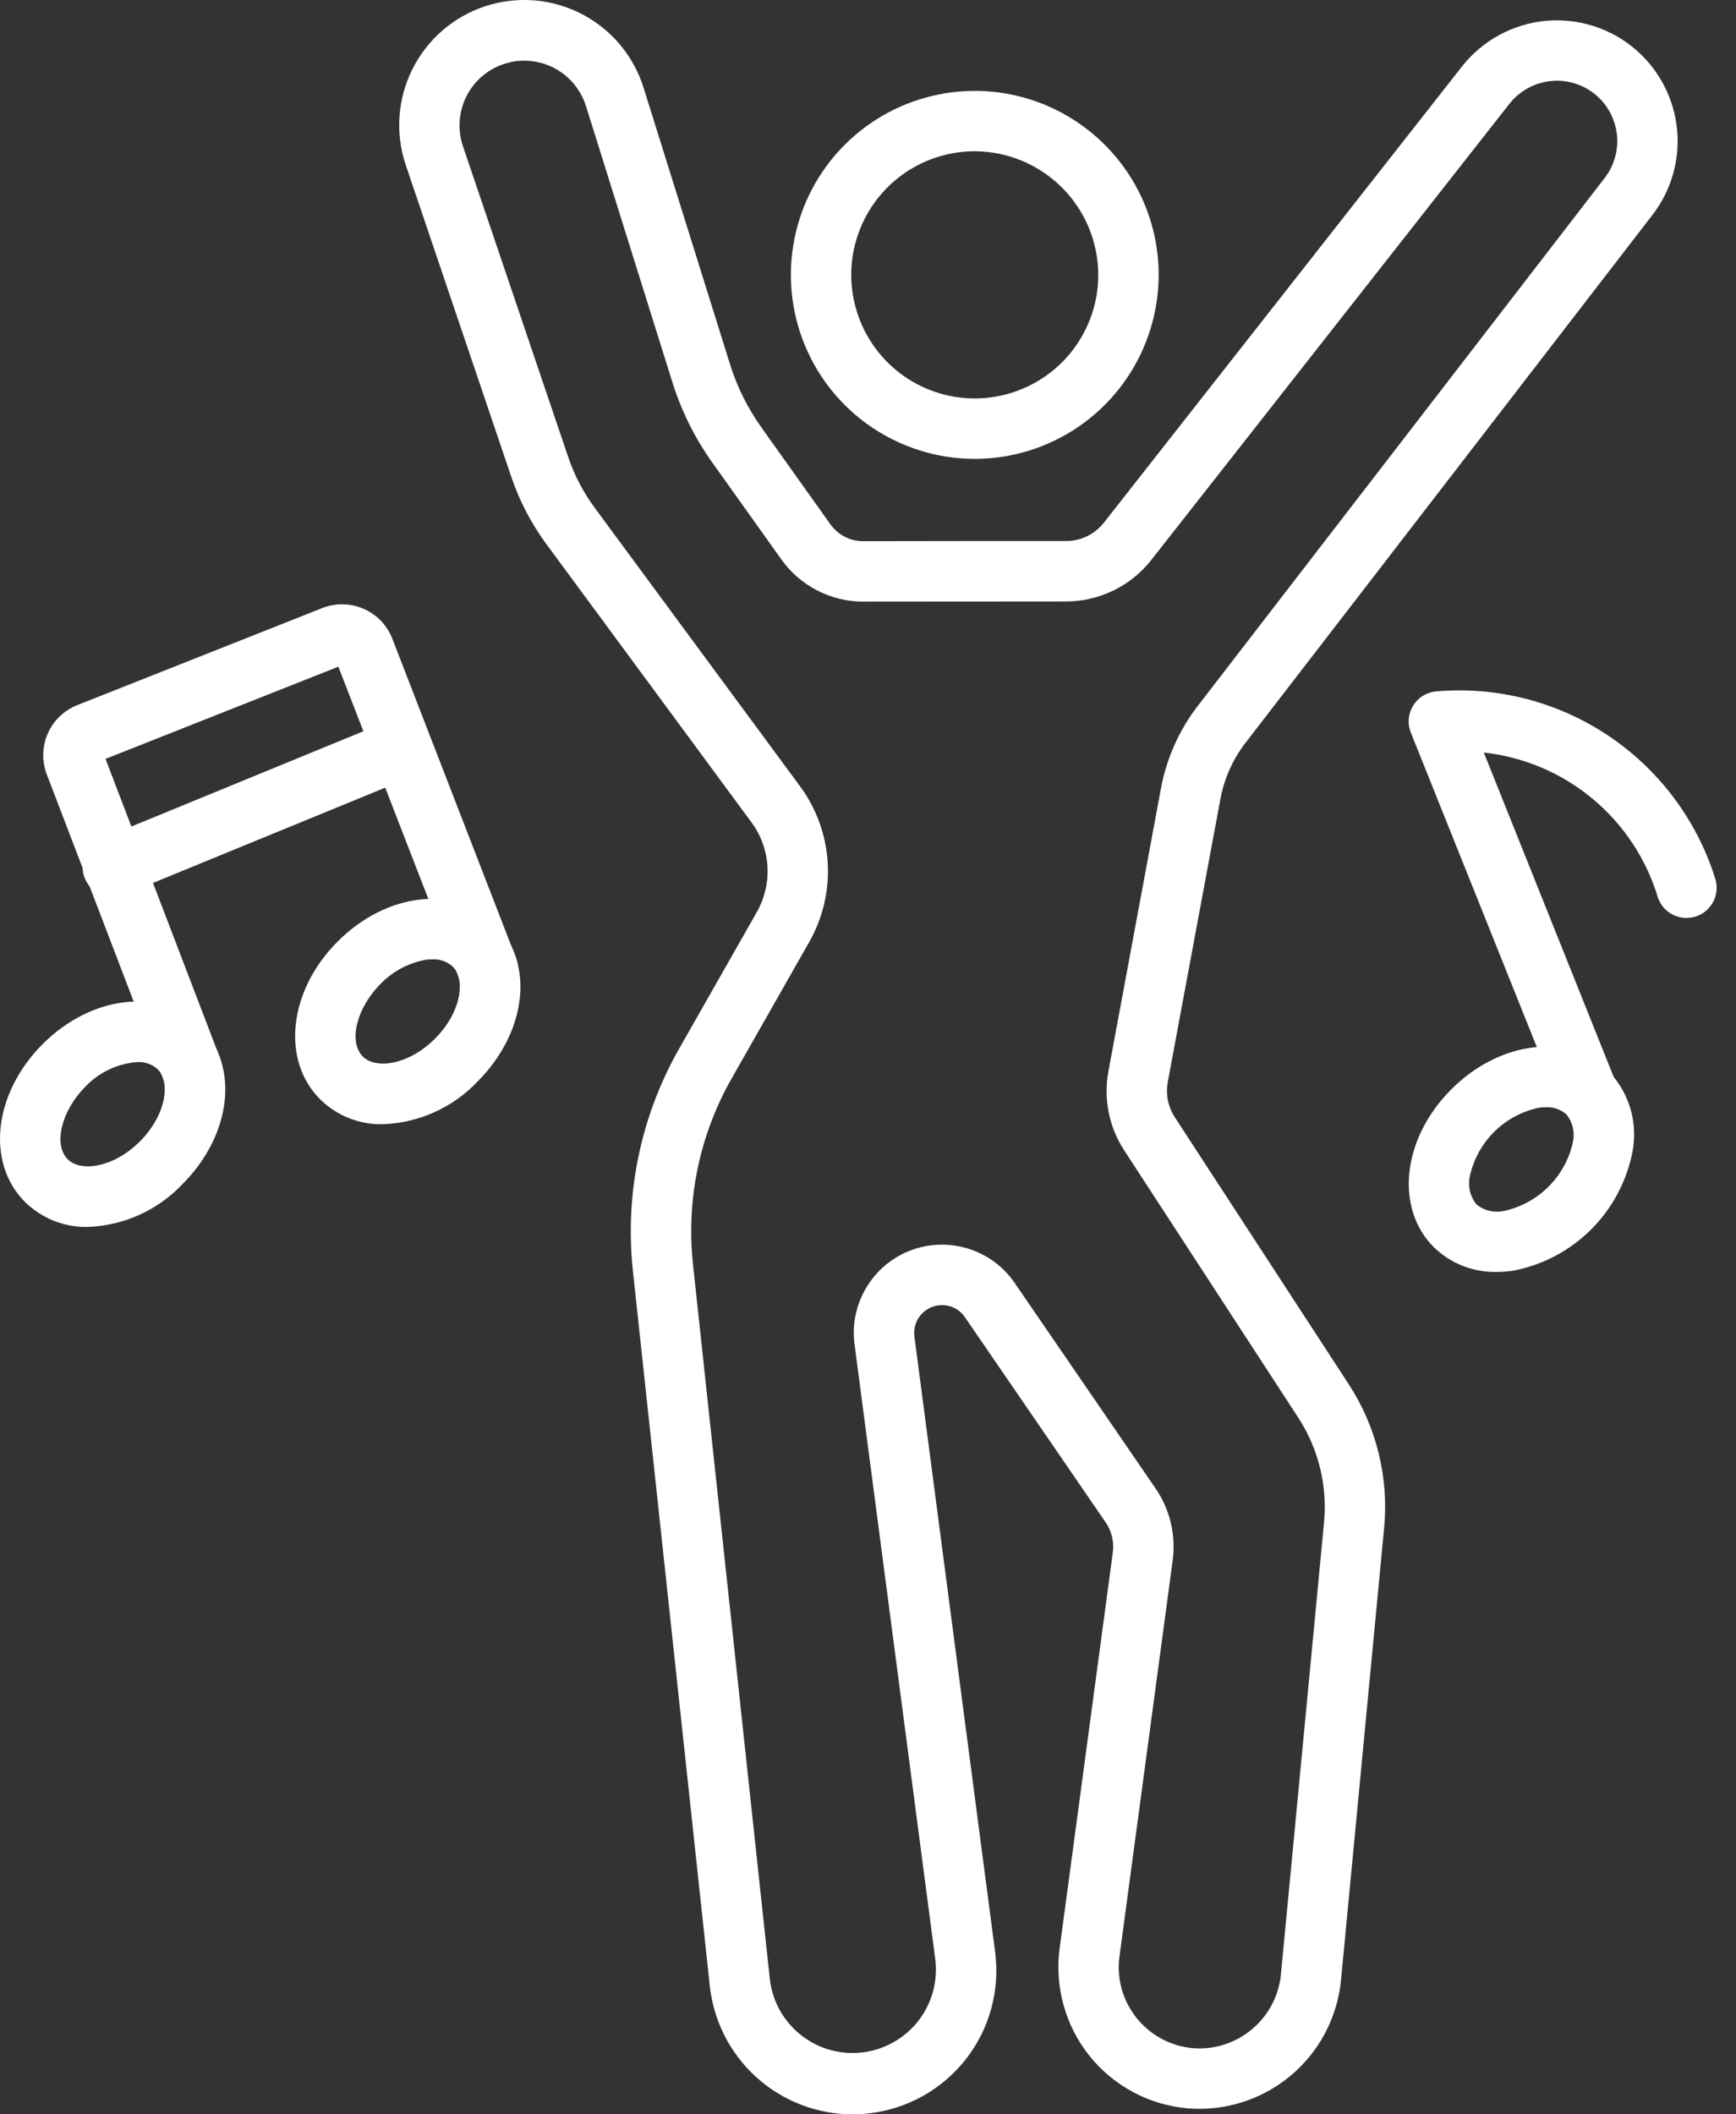
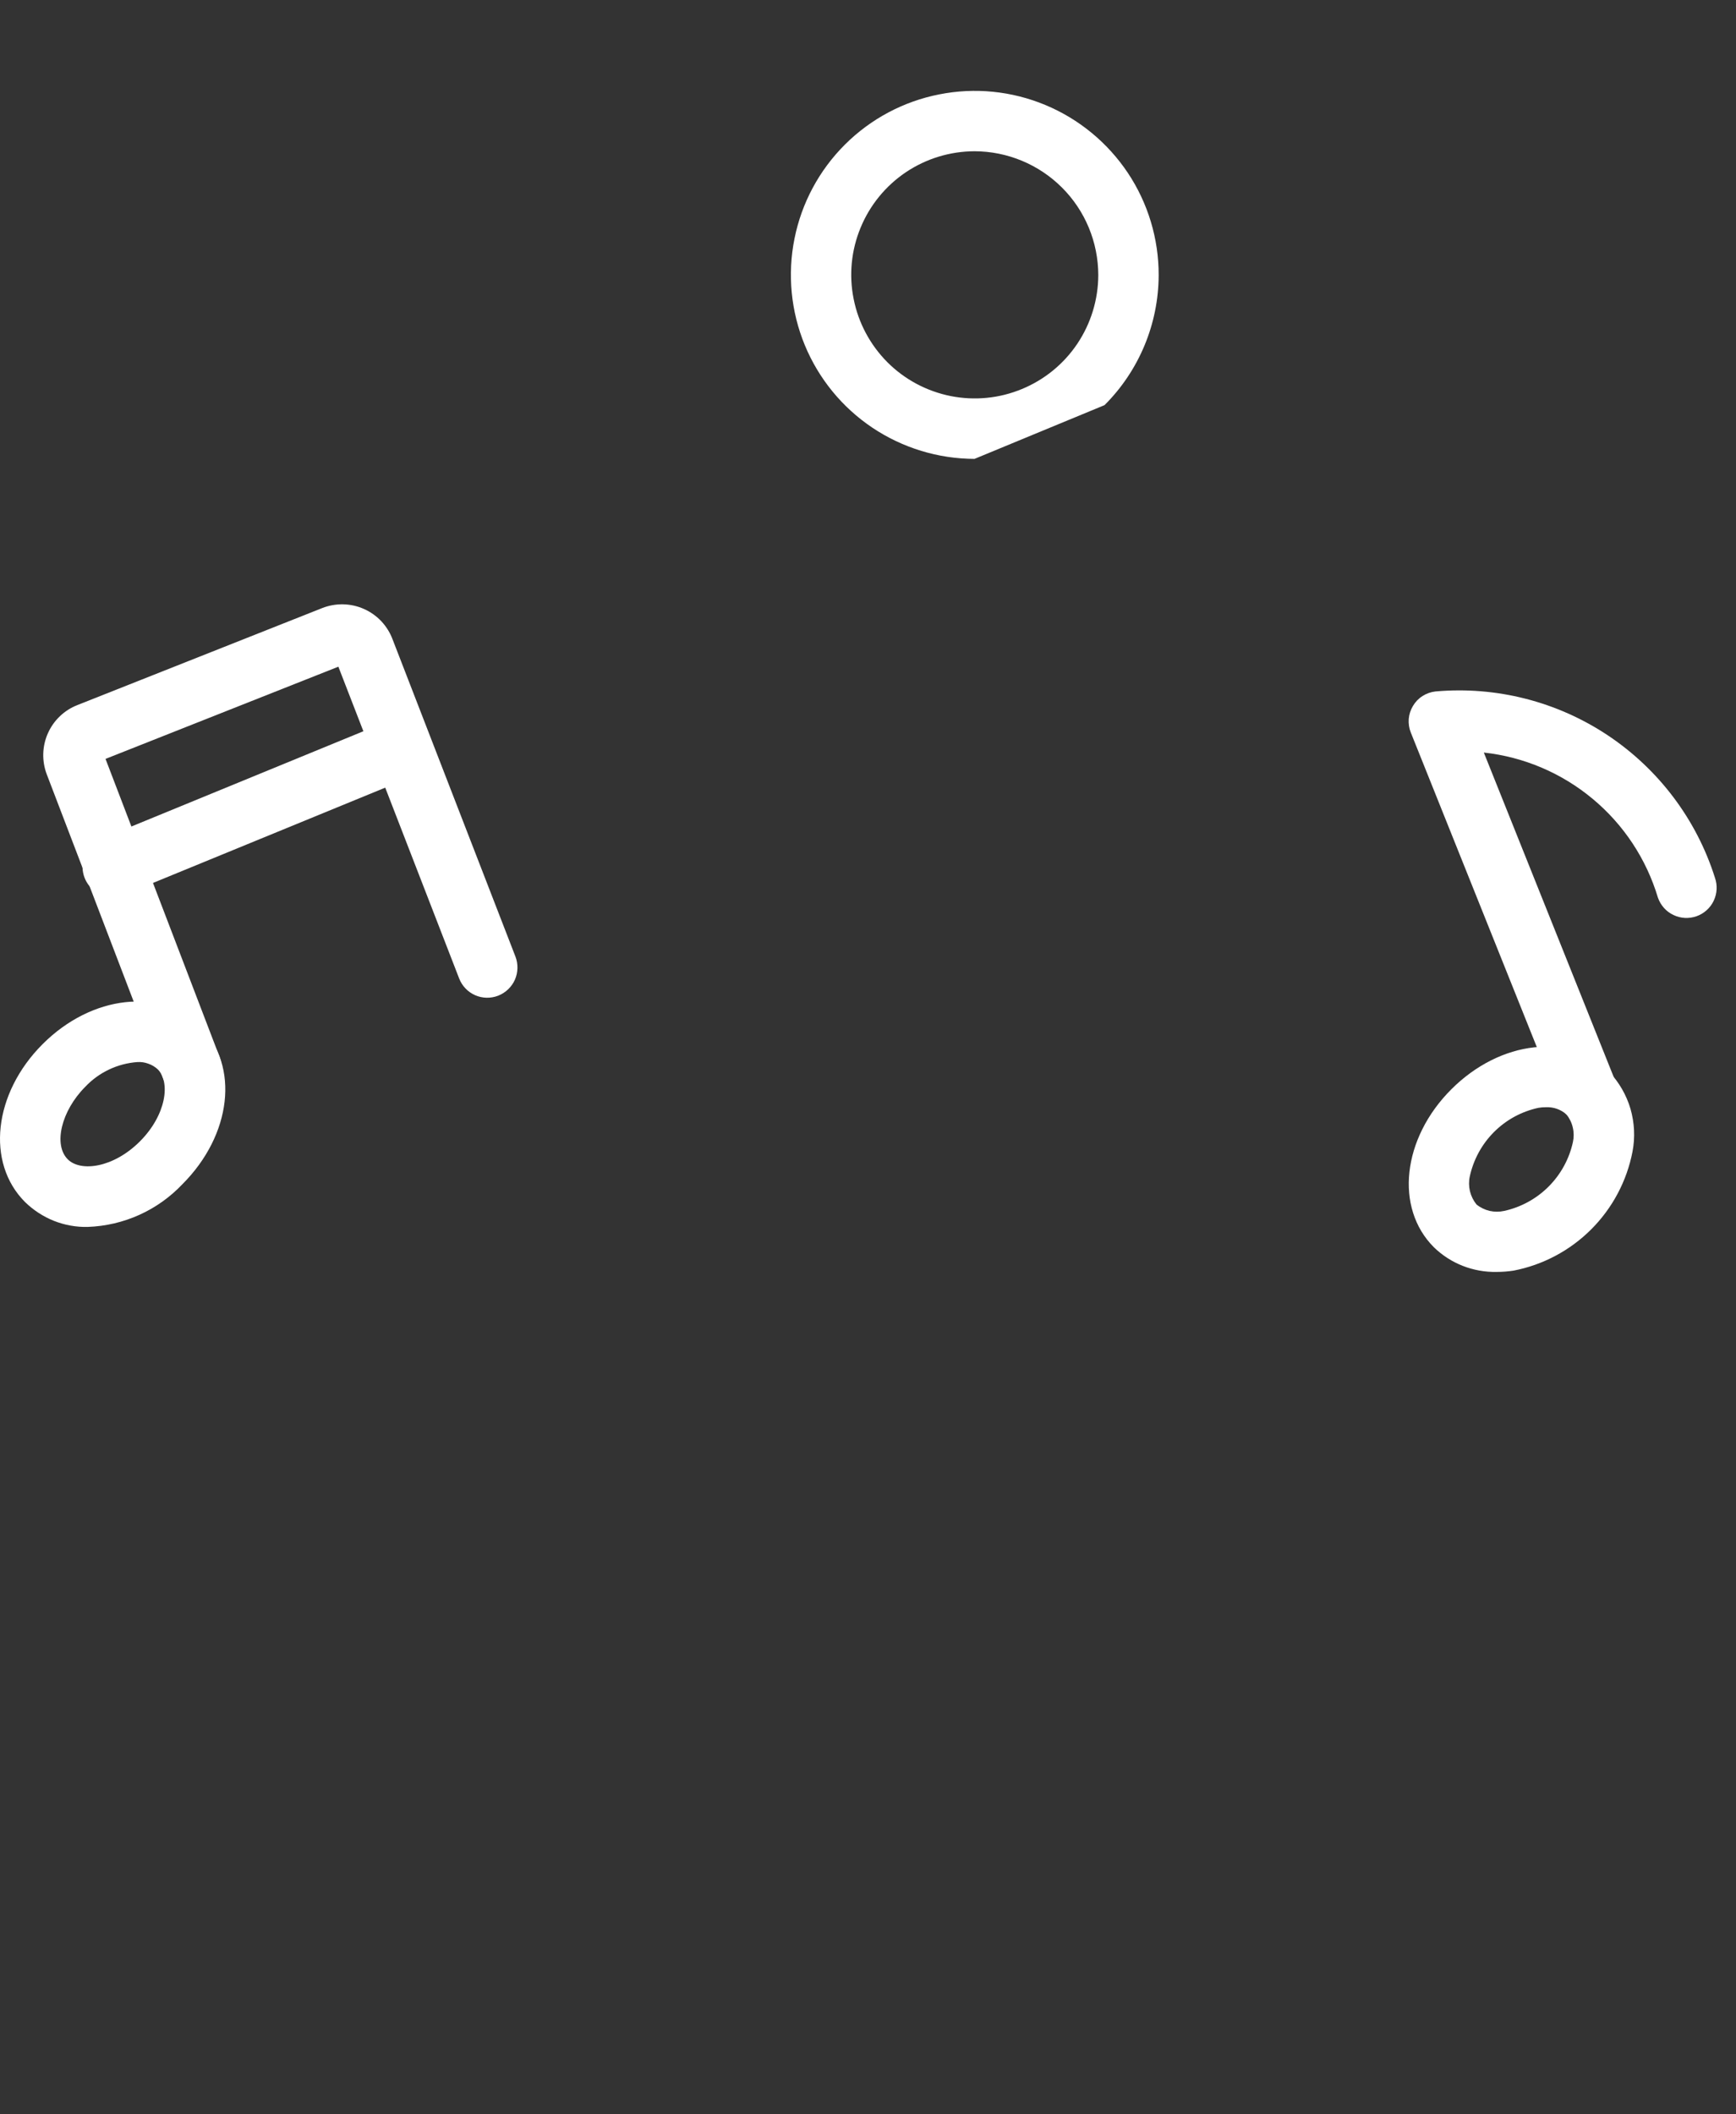
<svg xmlns="http://www.w3.org/2000/svg" width="23" height="28" viewBox="0 0 23 28" fill="none">
  <rect x="0" y="0" width="23" height="28" fill="#333333" stroke="none" />
-   <path d="M12.911 6.077C12.43 6.076 11.959 5.932 11.558 5.664C11.158 5.396 10.846 5.015 10.662 4.569C10.479 4.124 10.431 3.634 10.526 3.161C10.62 2.689 10.853 2.255 11.194 1.915C11.536 1.574 11.97 1.343 12.443 1.25C12.916 1.156 13.405 1.205 13.851 1.391C14.295 1.576 14.675 1.889 14.943 2.29C15.21 2.691 15.352 3.162 15.351 3.644C15.349 4.29 15.091 4.909 14.634 5.365C14.177 5.821 13.557 6.077 12.911 6.077ZM12.911 2.003C12.588 2.004 12.272 2.1 12.003 2.28C11.735 2.46 11.525 2.716 11.402 3.015C11.278 3.314 11.246 3.643 11.31 3.96C11.373 4.277 11.529 4.568 11.757 4.797C11.986 5.026 12.277 5.181 12.595 5.245C12.912 5.308 13.241 5.276 13.539 5.152C13.838 5.029 14.094 4.82 14.274 4.551C14.454 4.282 14.55 3.966 14.551 3.643C14.55 3.208 14.378 2.791 14.07 2.484C13.763 2.177 13.346 2.004 12.911 2.003Z" fill="white" />
-   <path d="M11.293 28C10.824 27.999 10.372 27.825 10.023 27.511C9.675 27.197 9.454 26.766 9.404 26.299L8.386 16.837C8.274 15.811 8.49 14.777 9.001 13.882L10.027 12.079C10.131 11.895 10.18 11.685 10.168 11.474C10.155 11.263 10.082 11.06 9.956 10.89L7.234 7.199C7.036 6.929 6.88 6.629 6.773 6.312L5.378 2.192C5.307 1.984 5.278 1.765 5.293 1.545C5.307 1.326 5.366 1.112 5.464 0.916C5.562 0.72 5.698 0.545 5.864 0.402C6.031 0.258 6.224 0.149 6.433 0.081C6.641 0.013 6.862 -0.012 7.08 0.005C7.299 0.023 7.512 0.085 7.707 0.185C7.902 0.286 8.075 0.425 8.216 0.593C8.357 0.762 8.463 0.956 8.528 1.166L9.672 4.824C9.765 5.123 9.906 5.406 10.088 5.661L11.003 6.945C11.052 7.013 11.117 7.07 11.192 7.108C11.267 7.147 11.35 7.167 11.435 7.167L12.912 7.165H14.119C14.217 7.166 14.314 7.144 14.403 7.101C14.491 7.058 14.569 6.995 14.629 6.917L19.369 0.881C19.503 0.71 19.671 0.569 19.861 0.465C20.051 0.361 20.261 0.297 20.476 0.276C20.692 0.256 20.91 0.28 21.116 0.346C21.323 0.412 21.514 0.52 21.677 0.662C21.985 0.93 22.178 1.305 22.219 1.711C22.259 2.116 22.143 2.522 21.894 2.845L16.501 9.838C16.333 10.056 16.219 10.311 16.169 10.581L15.472 14.328C15.442 14.49 15.475 14.658 15.565 14.796L17.872 18.336C18.237 18.898 18.402 19.568 18.338 20.235L17.766 26.231C17.716 26.722 17.476 27.174 17.097 27.49C16.718 27.806 16.23 27.961 15.738 27.921C15.485 27.899 15.239 27.827 15.015 27.707C14.791 27.587 14.593 27.424 14.434 27.225C14.275 27.027 14.159 26.799 14.091 26.554C14.023 26.309 14.005 26.053 14.039 25.802L14.743 20.562C14.763 20.421 14.729 20.277 14.648 20.16L12.785 17.445C12.739 17.376 12.67 17.325 12.591 17.3C12.511 17.276 12.426 17.278 12.349 17.308C12.271 17.338 12.206 17.393 12.163 17.464C12.121 17.535 12.104 17.619 12.115 17.701L13.184 25.848C13.217 26.098 13.2 26.352 13.134 26.596C13.068 26.84 12.954 27.068 12.799 27.267C12.643 27.466 12.45 27.632 12.23 27.756C12.01 27.879 11.768 27.958 11.517 27.987C11.442 27.996 11.368 28 11.293 28ZM6.947 0.803C6.872 0.803 6.797 0.813 6.724 0.833C6.611 0.863 6.505 0.916 6.413 0.989C6.321 1.062 6.245 1.153 6.19 1.256C6.134 1.359 6.101 1.473 6.091 1.59C6.081 1.707 6.096 1.824 6.133 1.935L7.529 6.055C7.61 6.294 7.728 6.52 7.878 6.723L10.6 10.413C10.817 10.707 10.944 11.059 10.966 11.424C10.988 11.79 10.903 12.154 10.723 12.472L9.697 14.276C9.268 15.026 9.088 15.893 9.182 16.751L10.2 26.214C10.217 26.358 10.262 26.497 10.333 26.624C10.404 26.75 10.499 26.862 10.613 26.951C10.727 27.041 10.858 27.108 10.997 27.147C11.137 27.186 11.283 27.197 11.427 27.18C11.571 27.163 11.71 27.117 11.836 27.046C11.963 26.975 12.074 26.88 12.164 26.766C12.253 26.652 12.32 26.521 12.359 26.382C12.398 26.242 12.409 26.096 12.392 25.952L11.322 17.805C11.287 17.544 11.341 17.28 11.476 17.054C11.61 16.828 11.817 16.654 12.062 16.56C12.307 16.466 12.577 16.458 12.828 16.536C13.079 16.614 13.296 16.774 13.444 16.991L15.307 19.707C15.501 19.988 15.582 20.331 15.536 20.669L14.832 25.908C14.812 26.052 14.822 26.199 14.861 26.34C14.9 26.48 14.968 26.611 15.059 26.725C15.15 26.838 15.263 26.932 15.392 27.001C15.52 27.07 15.661 27.111 15.807 27.124C16.089 27.146 16.368 27.057 16.585 26.875C16.803 26.694 16.941 26.435 16.97 26.154L17.542 20.161C17.588 19.674 17.468 19.185 17.201 18.775L14.895 15.235C14.692 14.925 14.617 14.548 14.686 14.183L15.382 10.437C15.456 10.042 15.622 9.67 15.867 9.351L21.26 2.357C21.385 2.195 21.443 1.992 21.423 1.79C21.402 1.587 21.306 1.399 21.152 1.265C21.07 1.194 20.975 1.14 20.872 1.107C20.768 1.074 20.66 1.062 20.552 1.073C20.444 1.083 20.339 1.115 20.244 1.167C20.149 1.219 20.065 1.289 19.998 1.375L15.257 7.411C15.122 7.584 14.949 7.724 14.752 7.82C14.554 7.916 14.337 7.966 14.118 7.965L11.434 7.967C11.222 7.967 11.013 7.916 10.825 7.818C10.636 7.721 10.474 7.58 10.351 7.407L9.436 6.124C9.205 5.8 9.027 5.441 8.908 5.061L7.763 1.403C7.708 1.23 7.6 1.078 7.453 0.97C7.306 0.862 7.129 0.804 6.947 0.803Z" fill="white" />
+   <path d="M12.911 6.077C12.43 6.076 11.959 5.932 11.558 5.664C11.158 5.396 10.846 5.015 10.662 4.569C10.479 4.124 10.431 3.634 10.526 3.161C10.62 2.689 10.853 2.255 11.194 1.915C11.536 1.574 11.97 1.343 12.443 1.25C12.916 1.156 13.405 1.205 13.851 1.391C14.295 1.576 14.675 1.889 14.943 2.29C15.21 2.691 15.352 3.162 15.351 3.644C15.349 4.29 15.091 4.909 14.634 5.365ZM12.911 2.003C12.588 2.004 12.272 2.1 12.003 2.28C11.735 2.46 11.525 2.716 11.402 3.015C11.278 3.314 11.246 3.643 11.31 3.96C11.373 4.277 11.529 4.568 11.757 4.797C11.986 5.026 12.277 5.181 12.595 5.245C12.912 5.308 13.241 5.276 13.539 5.152C13.838 5.029 14.094 4.82 14.274 4.551C14.454 4.282 14.55 3.966 14.551 3.643C14.55 3.208 14.378 2.791 14.07 2.484C13.763 2.177 13.346 2.004 12.911 2.003Z" fill="white" />
  <path d="M19.829 16.844C19.676 16.847 19.523 16.82 19.38 16.764C19.237 16.708 19.107 16.624 18.997 16.517C18.477 15.997 18.577 15.077 19.228 14.426C19.88 13.774 20.798 13.673 21.32 14.194C21.451 14.333 21.548 14.501 21.602 14.684C21.655 14.868 21.665 15.062 21.629 15.25C21.554 15.64 21.363 15.999 21.082 16.28C20.801 16.561 20.442 16.752 20.052 16.827C19.978 16.838 19.904 16.844 19.829 16.844ZM20.481 14.663C20.448 14.663 20.415 14.665 20.382 14.671C20.159 14.719 19.955 14.83 19.794 14.991C19.633 15.152 19.522 15.356 19.473 15.579C19.459 15.644 19.46 15.711 19.475 15.775C19.491 15.84 19.521 15.9 19.562 15.951C19.613 15.992 19.673 16.021 19.736 16.036C19.8 16.05 19.866 16.05 19.929 16.036C20.152 15.987 20.356 15.875 20.517 15.714C20.678 15.553 20.79 15.349 20.839 15.126C20.853 15.063 20.853 14.997 20.838 14.933C20.824 14.87 20.795 14.81 20.754 14.759C20.679 14.692 20.581 14.658 20.481 14.663L20.481 14.663Z" fill="white" />
  <path d="M1.163 16.248C1.01 16.252 0.857 16.224 0.715 16.168C0.572 16.111 0.442 16.026 0.332 15.919C-0.188 15.399 -0.087 14.479 0.564 13.828C1.215 13.176 2.134 13.075 2.655 13.596C3.175 14.116 3.069 15.03 2.418 15.681C2.09 16.028 1.64 16.231 1.163 16.248ZM1.82 14.065C1.557 14.084 1.31 14.201 1.129 14.393C0.812 14.711 0.704 15.16 0.898 15.353C1.068 15.523 1.502 15.467 1.853 15.116C2.204 14.765 2.26 14.331 2.09 14.161C2.054 14.128 2.011 14.102 1.964 14.086C1.918 14.069 1.869 14.062 1.82 14.065Z" fill="white" />
-   <path d="M5.073 14.888C4.92 14.892 4.767 14.864 4.624 14.808C4.482 14.751 4.352 14.667 4.242 14.559C3.722 14.039 3.823 13.119 4.474 12.468C5.125 11.816 6.043 11.715 6.565 12.236C7.085 12.756 6.979 13.67 6.328 14.322C6 14.668 5.55 14.871 5.073 14.888ZM5.727 12.705C5.693 12.705 5.66 12.707 5.627 12.713C5.403 12.756 5.197 12.868 5.039 13.033C4.722 13.35 4.614 13.799 4.808 13.992C4.978 14.162 5.411 14.107 5.763 13.755C6.114 13.404 6.169 12.97 5.999 12.801C5.925 12.734 5.827 12.699 5.727 12.705Z" fill="white" />
  <path d="M21.036 14.877C20.956 14.877 20.878 14.853 20.812 14.808C20.746 14.763 20.695 14.7 20.665 14.625L18.692 9.702C18.669 9.645 18.66 9.584 18.664 9.523C18.669 9.461 18.688 9.402 18.72 9.349C18.751 9.296 18.794 9.251 18.846 9.218C18.897 9.185 18.956 9.164 19.017 9.157C19.823 9.085 20.629 9.29 21.303 9.739C21.976 10.188 22.477 10.852 22.721 11.624C22.738 11.673 22.746 11.726 22.743 11.778C22.74 11.831 22.727 11.882 22.704 11.93C22.682 11.977 22.65 12.019 22.611 12.054C22.572 12.089 22.526 12.117 22.476 12.134C22.427 12.151 22.374 12.159 22.322 12.156C22.269 12.153 22.218 12.14 22.171 12.117C22.123 12.095 22.081 12.063 22.046 12.024C22.011 11.985 21.984 11.939 21.966 11.889C21.813 11.377 21.513 10.922 21.102 10.58C20.692 10.238 20.19 10.024 19.659 9.966L21.406 14.328C21.431 14.389 21.44 14.455 21.433 14.52C21.426 14.585 21.403 14.647 21.366 14.701C21.33 14.755 21.28 14.8 21.222 14.83C21.165 14.861 21.1 14.877 21.035 14.877H21.036Z" fill="white" />
  <path d="M2.534 14.537C2.453 14.537 2.374 14.512 2.307 14.467C2.24 14.421 2.189 14.356 2.16 14.28L0.619 10.253C0.553 10.078 0.558 9.883 0.634 9.712C0.71 9.54 0.851 9.405 1.026 9.337L4.268 8.053C4.357 8.018 4.452 8.001 4.547 8.003C4.642 8.005 4.736 8.026 4.823 8.065C4.909 8.103 4.988 8.159 5.053 8.228C5.118 8.298 5.169 8.38 5.202 8.469L6.829 12.668C6.867 12.767 6.864 12.877 6.822 12.974C6.779 13.071 6.699 13.147 6.6 13.186C6.501 13.224 6.391 13.222 6.294 13.179C6.197 13.136 6.121 13.056 6.083 12.957L4.483 8.829L1.398 10.05L2.908 13.994C2.931 14.055 2.939 14.12 2.932 14.184C2.924 14.249 2.901 14.31 2.864 14.364C2.827 14.417 2.778 14.461 2.72 14.491C2.663 14.521 2.599 14.537 2.534 14.537H2.534Z" fill="white" />
  <path d="M1.494 11.879C1.401 11.879 1.311 11.847 1.239 11.788C1.168 11.73 1.119 11.648 1.101 11.557C1.083 11.466 1.097 11.371 1.141 11.289C1.185 11.208 1.256 11.144 1.342 11.109L5.16 9.542C5.208 9.522 5.26 9.512 5.313 9.512C5.365 9.512 5.417 9.523 5.466 9.543C5.514 9.563 5.558 9.593 5.595 9.63C5.632 9.668 5.662 9.712 5.682 9.76C5.702 9.809 5.712 9.861 5.712 9.914C5.712 9.966 5.701 10.018 5.681 10.067C5.66 10.115 5.631 10.159 5.594 10.196C5.556 10.233 5.512 10.262 5.464 10.283L1.646 11.849C1.598 11.869 1.546 11.879 1.494 11.879Z" fill="white" />
</svg>